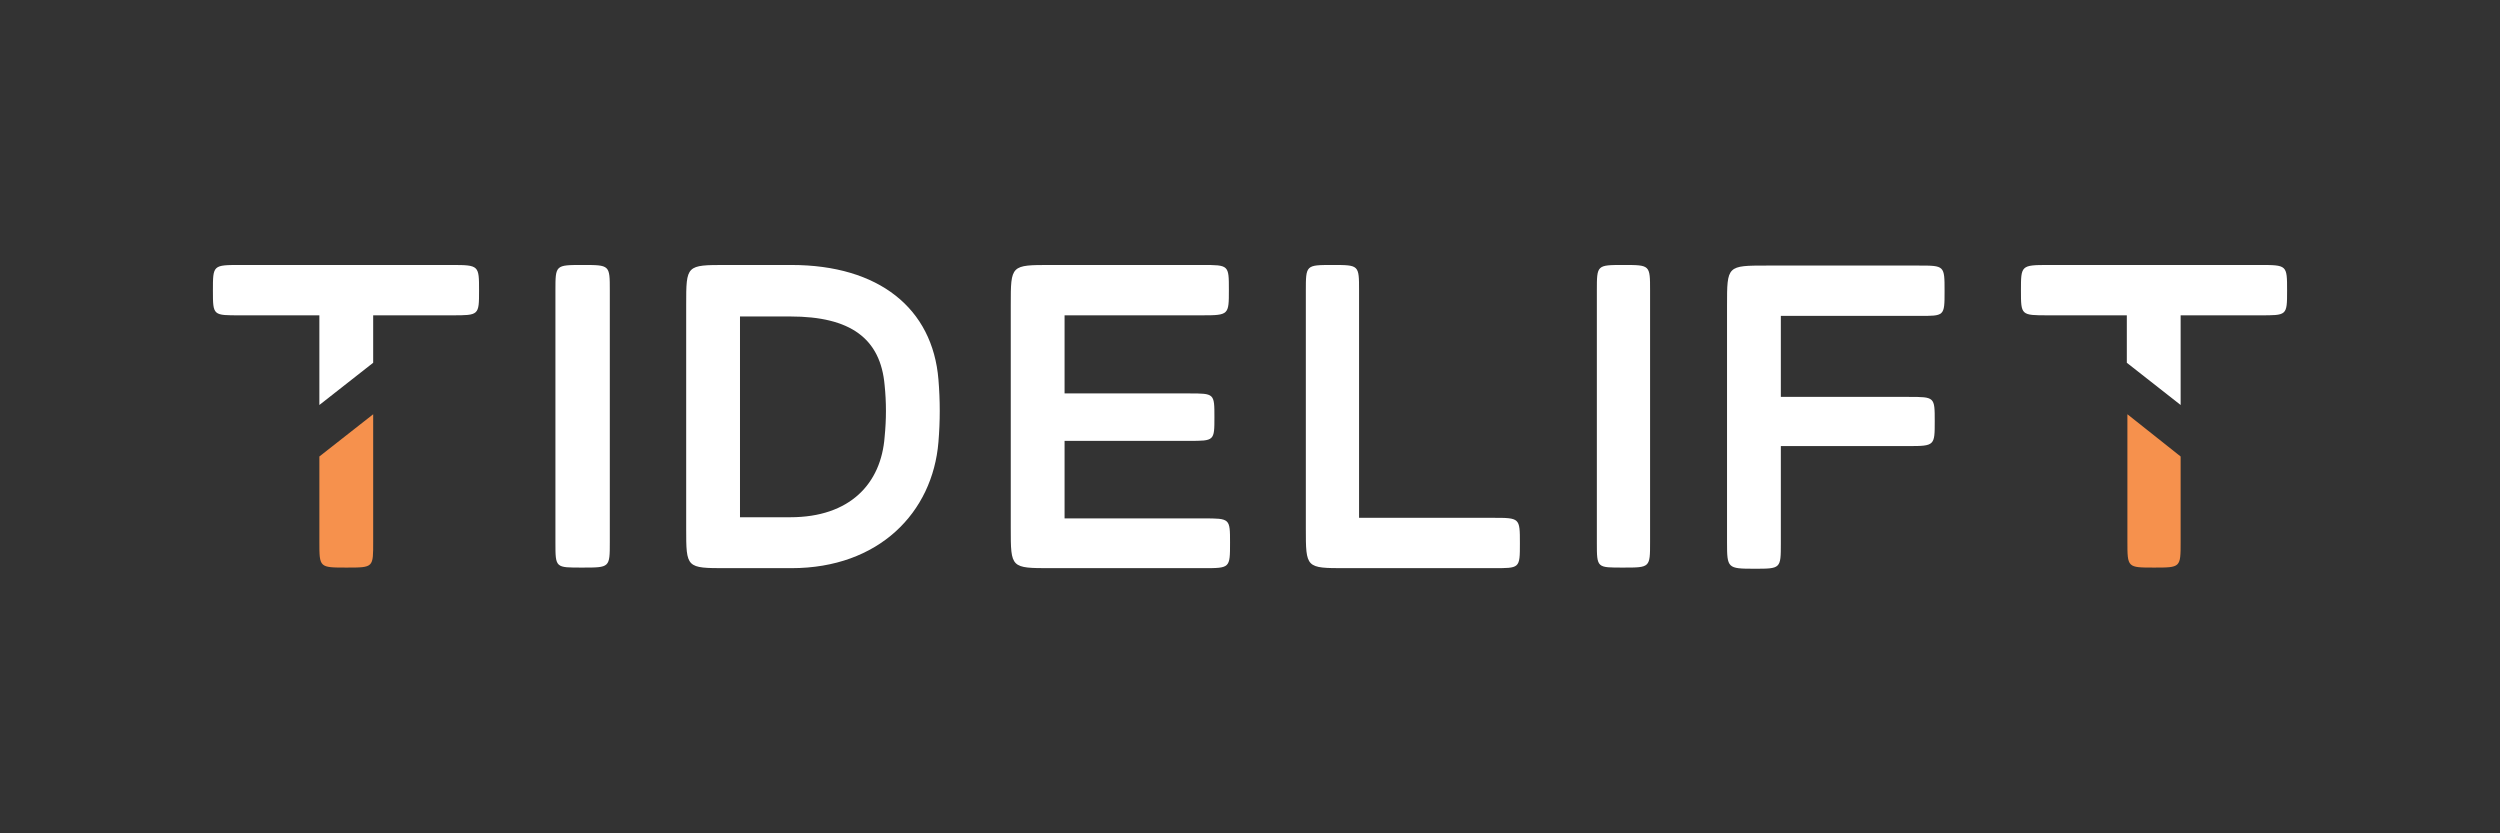
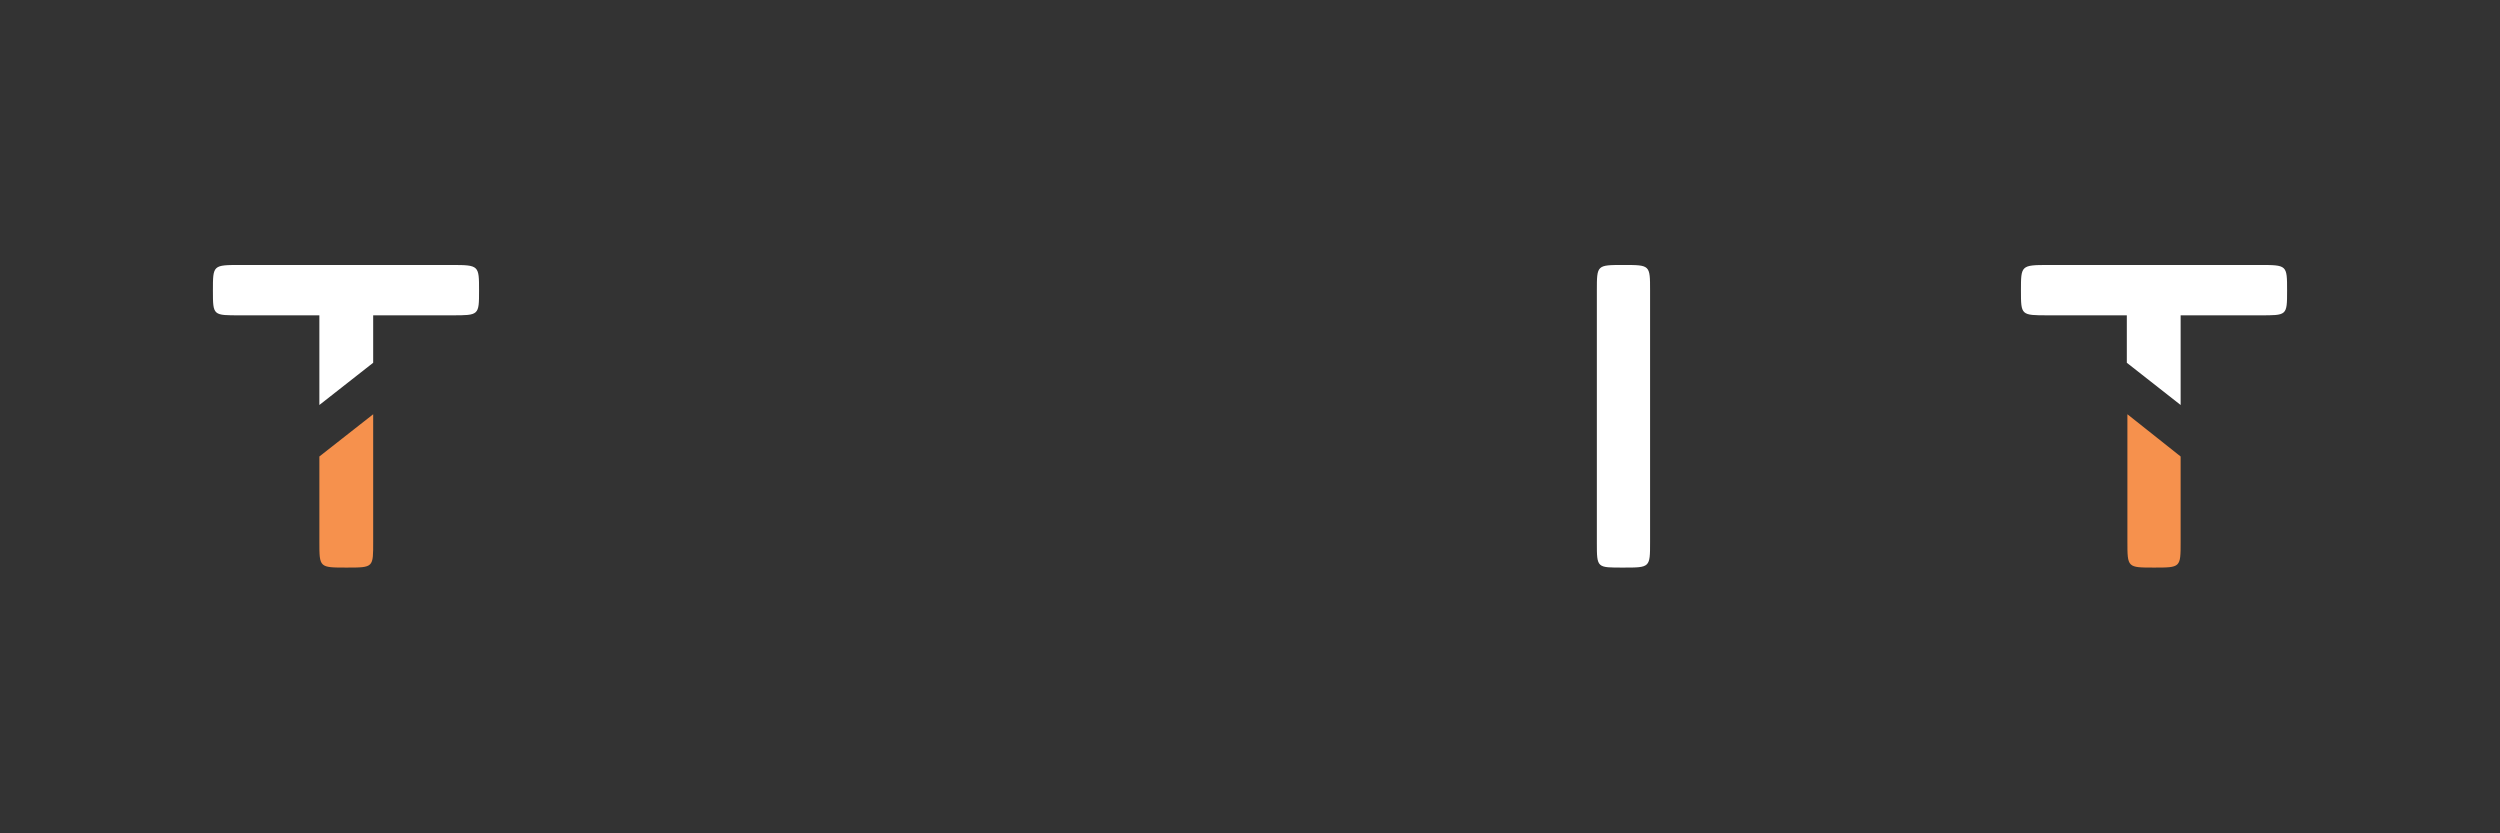
<svg xmlns="http://www.w3.org/2000/svg" version="1.1" id="Layer_1" x="0px" y="0px" viewBox="0 0 432.1 144" style="enable-background:new 0 0 432.1 144;" xml:space="preserve">
  <rect x="0" y="0" width="432.1" height="144" fill="#333333" stroke="none" />
  <style type="text/css">
	.st0{fill:#FFFFFF;}
	.st1{fill:#F6914D;}
</style>
  <title>Tidelift_Logos</title>
  <g id="Artwork">
-     <path class="st0" d="M96,93.8V50.2c0-4.4,0-4.4,4.7-4.4s4.7,0,4.7,4.4v43.5c0,4.4,0,4.4-4.7,4.4S96,98.2,96,93.8z" />
-     <path class="st0" d="M118.6,91.3V52.7c0-6.9,0-6.9,6.9-6.9h11.3c15.1,0,24.4,7.5,25.4,19.8c0.3,3.6,0.3,7.2,0,10.8   c-1,12.2-10.3,21.8-25.4,21.8h-11.3C118.6,98.2,118.6,98.2,118.6,91.3z M136.6,89.4c10.3,0,15.7-5.8,16.3-13.9c0.3-3,0.3-6,0-8.9   c-0.7-8.1-5.9-11.9-16.3-11.9h-8.7v34.7L136.6,89.4z" />
-     <path class="st0" d="M174.7,91.3V52.7c0-6.9,0-6.9,6.9-6.9h26.2c4.6,0,4.6,0,4.6,4.3s0,4.4-4.6,4.4H184v13.5h21.5   c4.4,0,4.4,0,4.4,4.1s0,4.1-4.4,4.1H184v13.4h24c4.6,0,4.6,0,4.6,4.2c0,4.4,0,4.4-4.6,4.4h-26.4C174.7,98.2,174.7,98.2,174.7,91.3z   " />
-     <path class="st0" d="M225.7,91.3v-41c0-4.5,0-4.5,4.6-4.5s4.6,0,4.6,4.4v39.3h23.1c4.7,0,4.7,0,4.7,4.4s0,4.3-4.7,4.3h-25.5   C225.7,98.2,225.7,98.2,225.7,91.3z" />
    <path class="st0" d="M276,93.8V50.2c0-4.4,0-4.4,4.6-4.4s4.6,0,4.6,4.4v43.5c0,4.4,0,4.4-4.6,4.4S276,98.2,276,93.8z" />
-     <path class="st0" d="M298.5,93.8v-41c0-6.9,0-6.9,6.9-6.9h26.2c4.5,0,4.5,0,4.5,4.4s0,4.3-4.5,4.3h-23.8v14h22.1   c4.5,0,4.5,0,4.5,4.2s0,4.3-4.5,4.3h-22.1v16.8c0,4.4,0,4.4-4.6,4.4S298.5,98.2,298.5,93.8z" />
    <path class="st0" d="M78.1,45.8H41.6c-4.8,0-4.8,0-4.8,4.4s0,4.3,4.8,4.3h13.6v15.5l9.3-7.3v-8.2h13.6c4.7,0,4.7,0,4.7-4.3   S82.8,45.8,78.1,45.8z" />
    <path class="st1" d="M55.2,78.9v14.8c0,4.4,0,4.4,4.7,4.4s4.6,0,4.6-4.5V71.6L55.2,78.9z" />
-     <path class="st0" d="M354,45.8h36.5c4.8,0,4.8,0,4.8,4.4s0,4.3-4.8,4.3h-13.6v15.5l-9.3-7.3v-8.2H354c-4.7,0-4.7,0-4.7-4.3   S349.3,45.8,354,45.8z" />
+     <path class="st0" d="M354,45.8h36.5c4.8,0,4.8,0,4.8,4.4s0,4.3-4.8,4.3h-13.6v15.5l-9.3-7.3v-8.2H354c-4.7,0-4.7,0-4.7-4.3   S349.3,45.8,354,45.8" />
    <path class="st1" d="M376.9,78.9v14.8c0,4.4,0,4.4-4.6,4.4s-4.6,0-4.6-4.5V71.6L376.9,78.9z" />
  </g>
</svg>